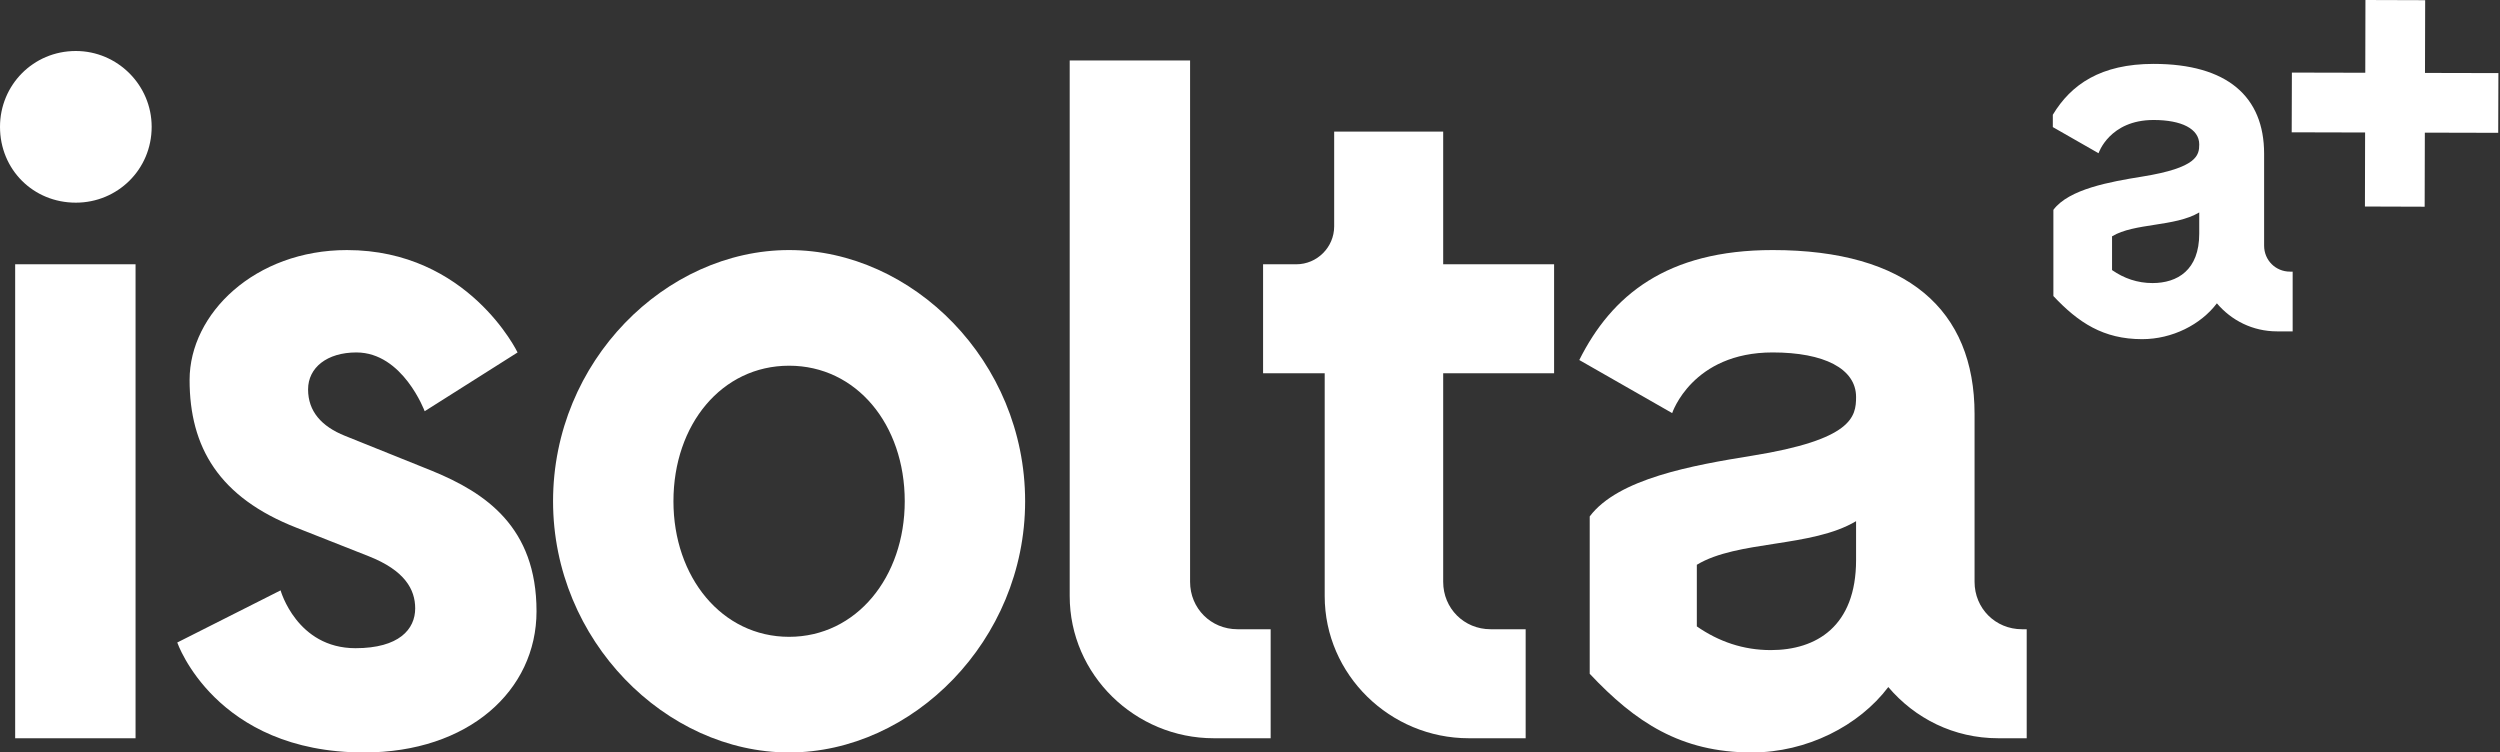
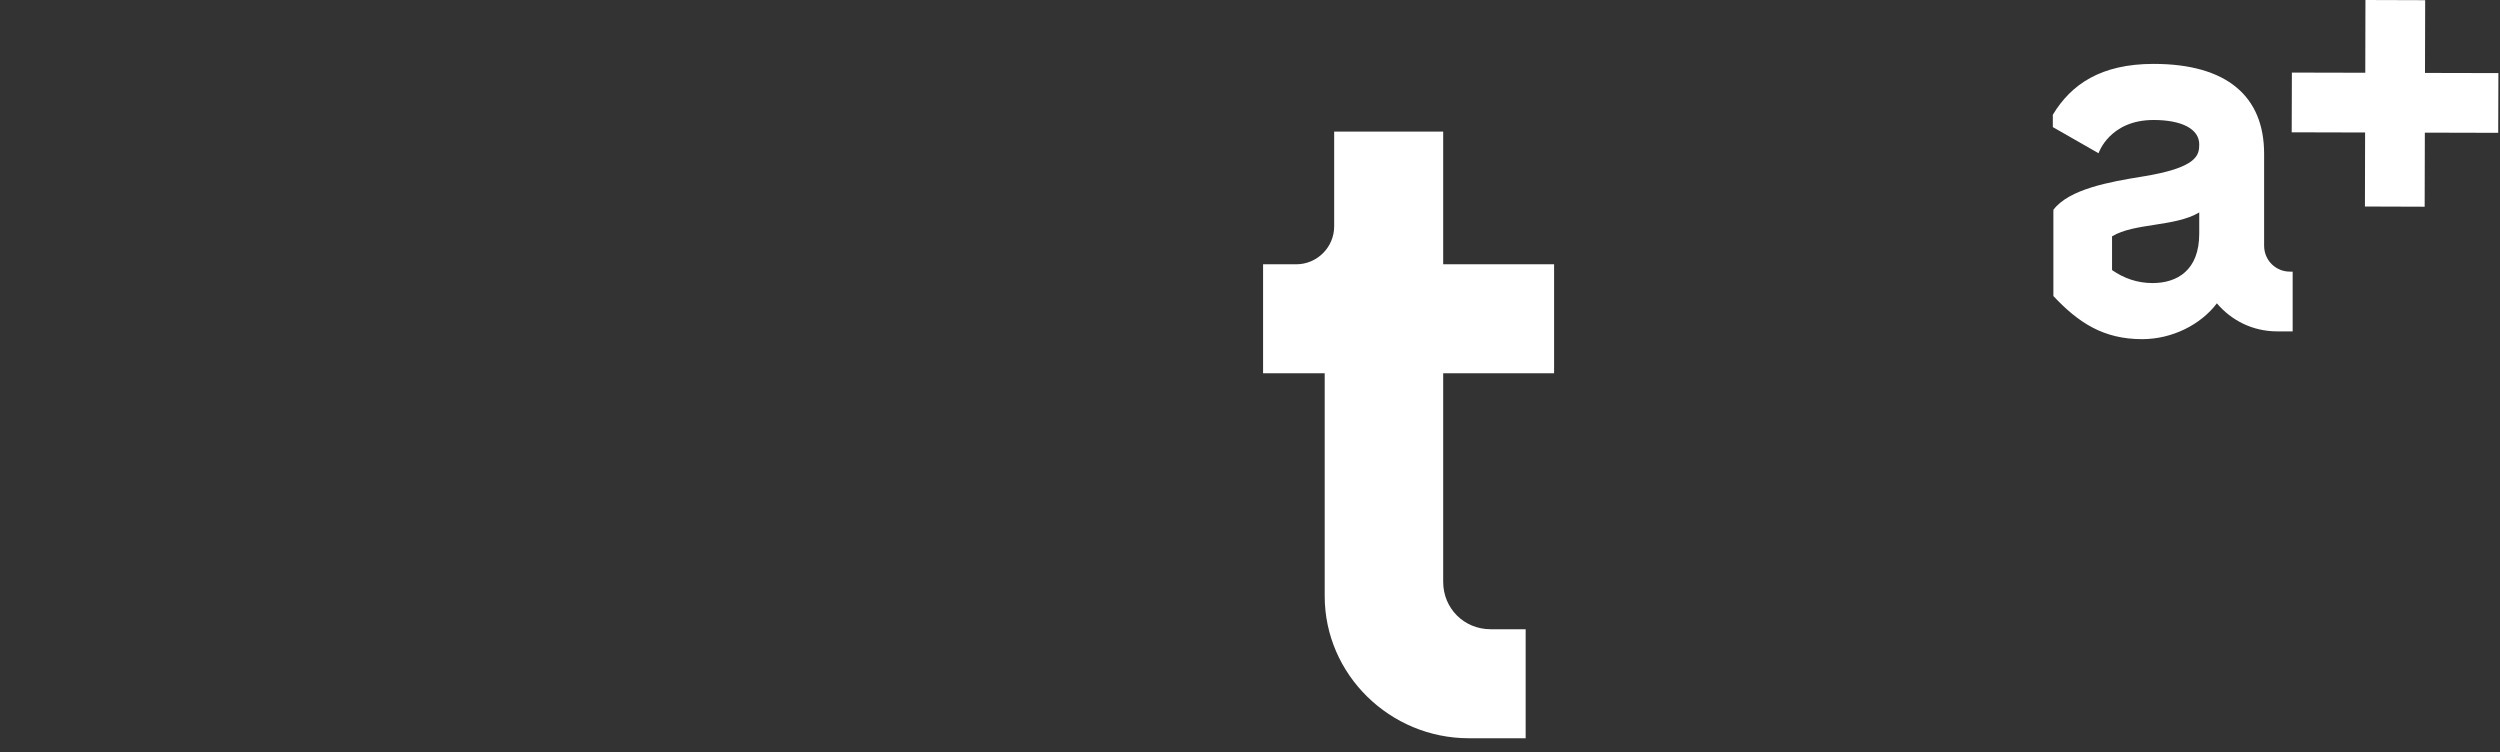
<svg xmlns="http://www.w3.org/2000/svg" id="a" viewBox="0 0 543.275 163.518">
  <rect x="0" y="0" width="543.275" height="163.518" fill="#333333" stroke="none" />
  <defs>
    <style>.b{fill:#fff;}</style>
  </defs>
  <g>
-     <path class="b" d="M0,27.563C0,18.499,7.209,11.083,16.479,11.083c9.063,0,16.479,7.416,16.479,16.479,0,9.27-7.416,16.479-16.479,16.479C7.209,44.042,0,36.832,0,27.563Zm29.457,29.869H3.296v102.997H29.457V57.431Z" />
-     <path class="b" d="M77.454,76.589c-6.386,0-10.506,3.296-10.506,8.034s2.885,8.034,8.034,10.094l18.951,7.622c11.536,4.737,22.659,12.153,22.659,30.486,0,17.304-14.831,30.693-37.49,30.693-32.341,0-40.581-23.896-40.581-23.896l22.453-11.329s3.502,12.565,16.273,12.565c9.476,0,12.978-4.12,12.978-8.651,0-4.12-2.266-8.24-10.094-11.33l-15.655-6.18c-16.892-6.592-23.277-17.51-23.277-32.135,0-14.419,14.214-28.221,34.195-28.221,26.367,0,37.079,22.248,37.079,22.248l-20.188,12.772s-4.738-12.772-14.832-12.772Z" />
-     <path class="b" d="M120.185,108.93c0-30.487,24.513-54.589,51.292-54.589s51.293,24.102,51.293,54.589c0,30.28-24.514,54.588-51.293,54.588s-51.292-24.308-51.292-54.588Zm76.424,0c0-16.686-10.506-29.458-25.132-29.458s-25.131,12.772-25.131,29.458c0,16.479,10.506,29.457,25.131,29.457s25.132-12.978,25.132-29.457Z" />
-     <path class="b" d="M276.126,136.739v23.689h-12.359c-17.098,0-31.311-13.802-31.311-30.899V13.143h26.161V126.439c0,5.769,4.531,10.3,10.3,10.3h7.209Z" />
    <path class="b" d="M313.619,81.121v45.318c0,5.769,4.532,10.3,10.3,10.3h7.622v23.689h-12.36c-17.097,0-31.311-13.802-31.311-30.899v-48.408h-13.39v-23.689h7.21c4.531,0,8.239-3.708,8.239-8.239V28.592h23.689v28.839h24.102v23.689h-24.102Z" />
-     <path class="b" d="M440.423,136.739v23.689h-6.18c-9.682,0-18.128-4.326-23.896-11.124-6.386,8.446-17.716,14.214-29.663,14.214-15.449,0-25.337-6.592-35.225-17.098v-34.194c6.18-8.24,22.453-11.124,35.225-13.184,21.836-3.502,22.659-8.446,22.659-12.772,0-6.18-7.004-9.682-18.127-9.682-17.51,0-21.836,13.183-21.836,13.183l-20.187-11.535c7.003-14.008,18.951-23.896,42.022-23.896,29.251,0,43.876,12.978,43.876,35.637v36.461c0,5.769,4.532,10.3,10.3,10.3h1.03Zm-37.079-15.037v-8.446c-9.682,5.769-25.749,4.12-34.606,9.476v13.39c4.737,3.296,10.094,5.15,16.067,5.15,9.888,0,18.539-5.15,18.539-19.569Z" />
  </g>
  <g>
    <path class="b" d="M497.654,59.029c-3.158,0-5.64-2.483-5.64-5.643v-19.976c0-12.415-8.008-19.525-24.024-19.525-11.483,0-17.932,4.476-21.892,11.055v2.677l9.936,5.681s2.369-7.223,11.956-7.223c6.091,0,9.925,1.919,9.925,5.304,0,2.37-.451,5.079-12.407,6.998-6.993,1.128-15.903,2.708-19.287,7.223v18.735c5.414,5.756,10.828,9.367,19.287,9.367,6.543,0,12.746-3.16,16.242-7.787,3.158,3.724,7.783,6.095,13.084,6.095h3.383v-12.979h-.564Zm-19.739-8.239c0,7.9-4.737,10.722-10.151,10.722-3.27,0-6.203-1.016-8.797-2.822v-7.336c4.85-2.934,13.648-2.032,18.948-5.191v4.627Z" />
    <polygon class="b" points="542.928 15.884 526.974 15.848 527.013 .041 514.034 0 513.999 15.809 498.05 15.773 498.008 28.752 513.96 28.792 513.924 44.878 526.903 44.92 526.942 28.824 542.887 28.863 542.928 15.884" />
  </g>
</svg>